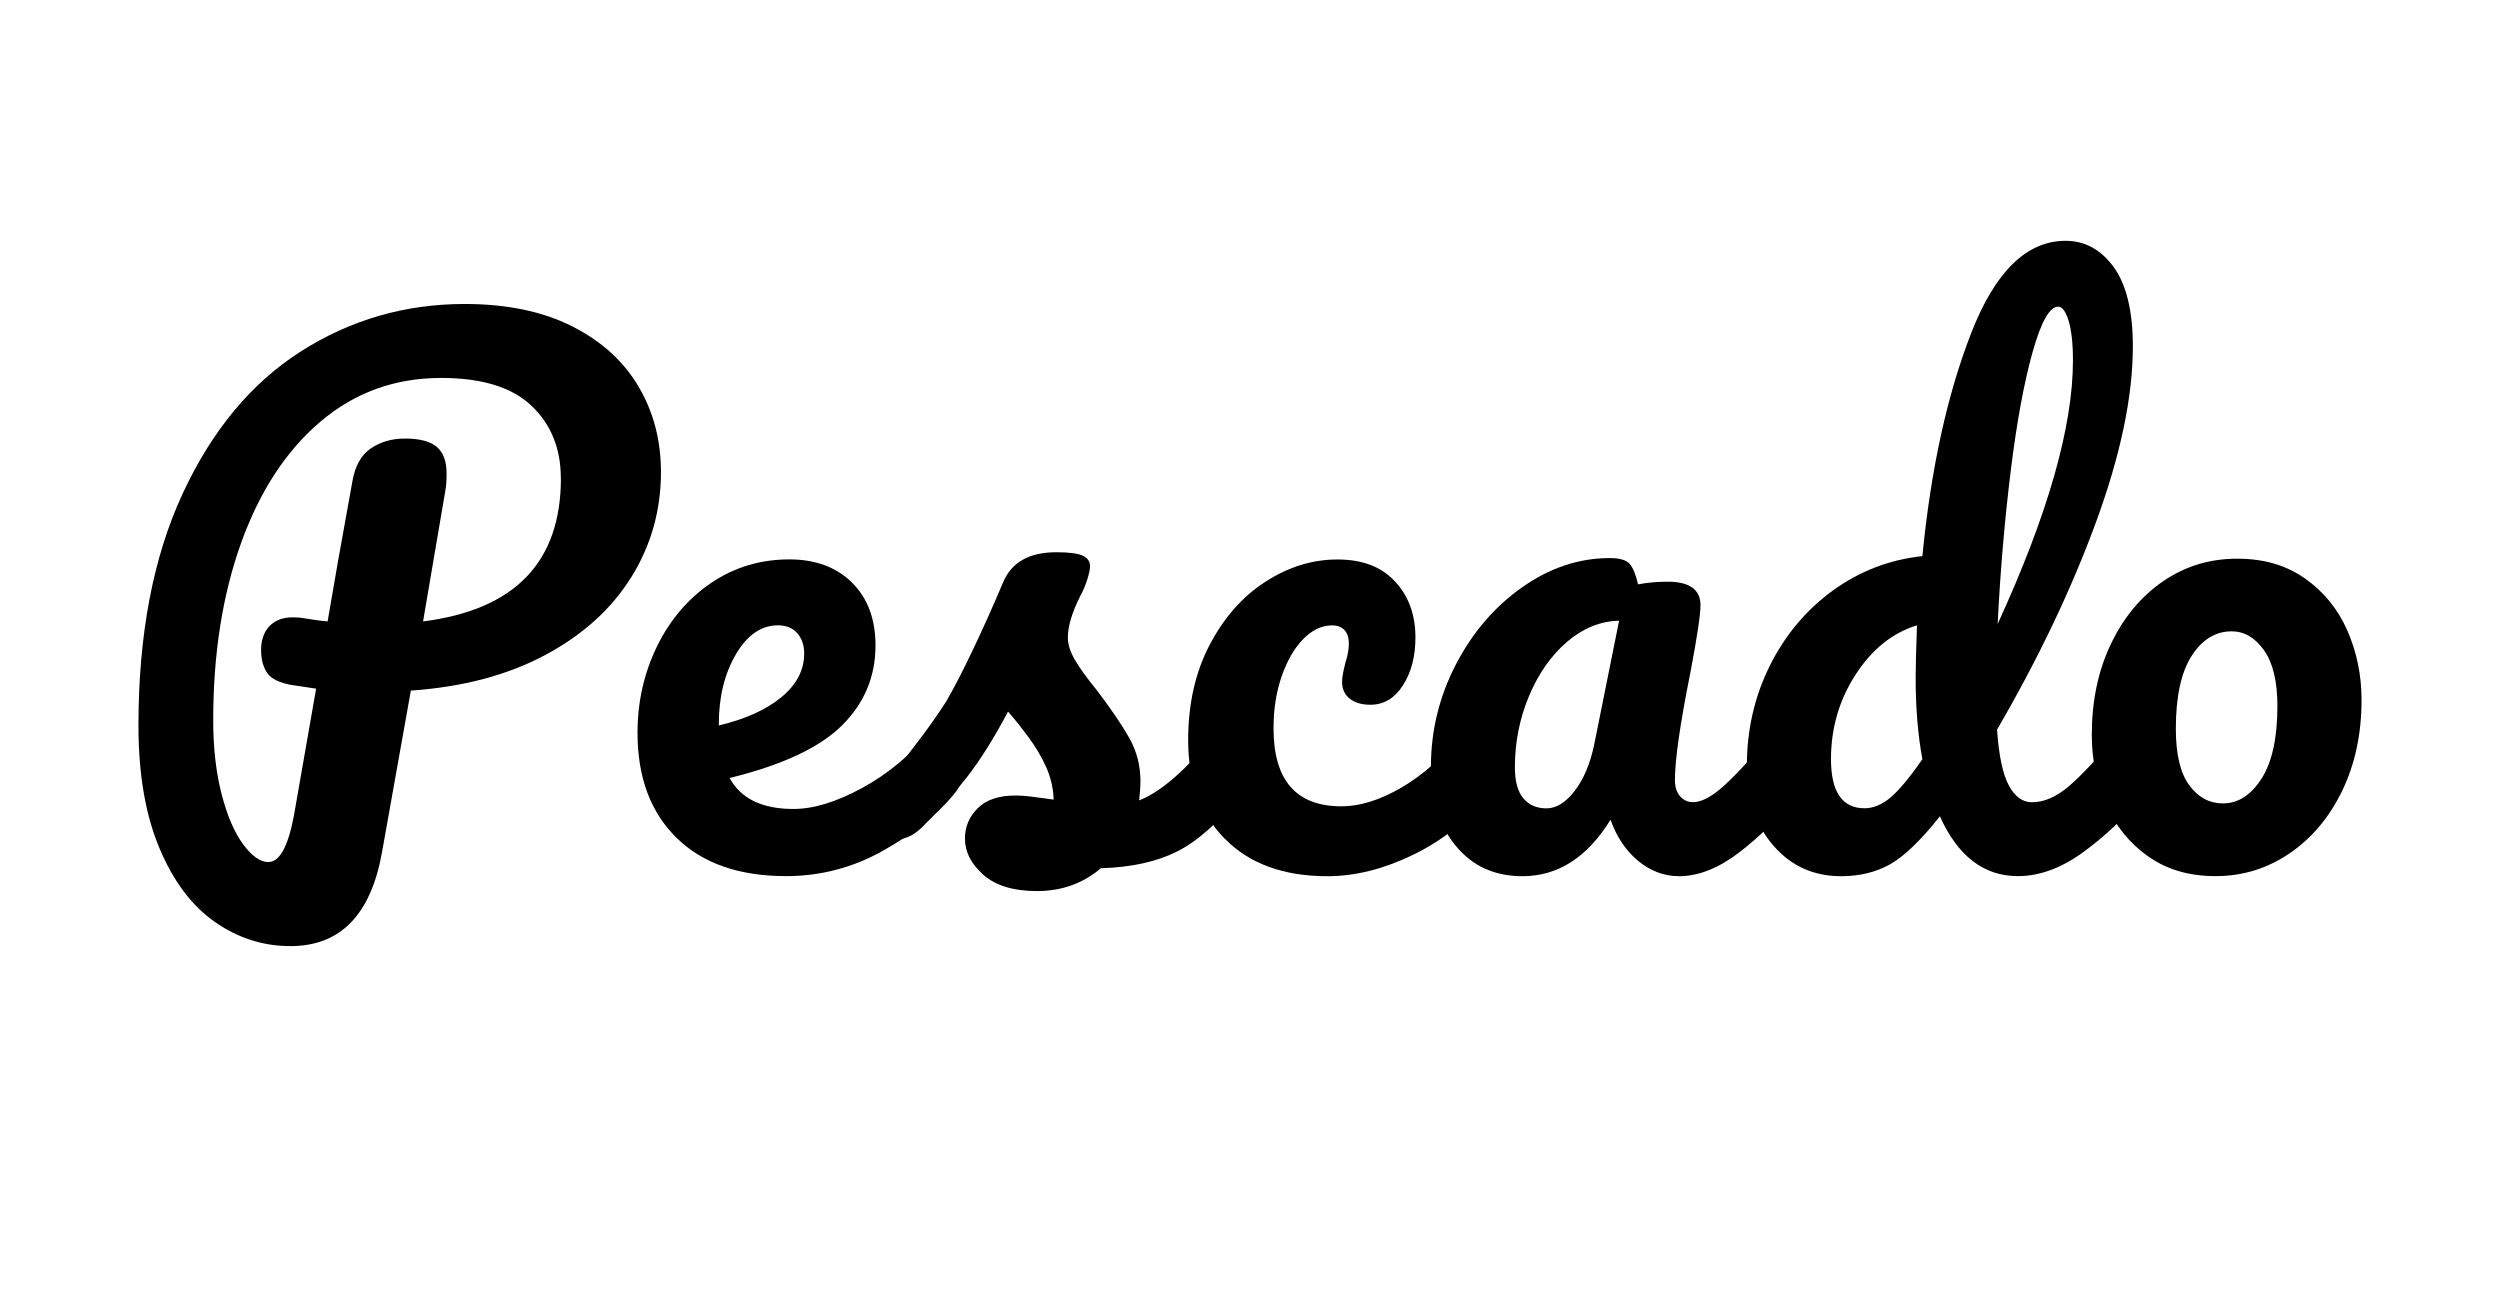
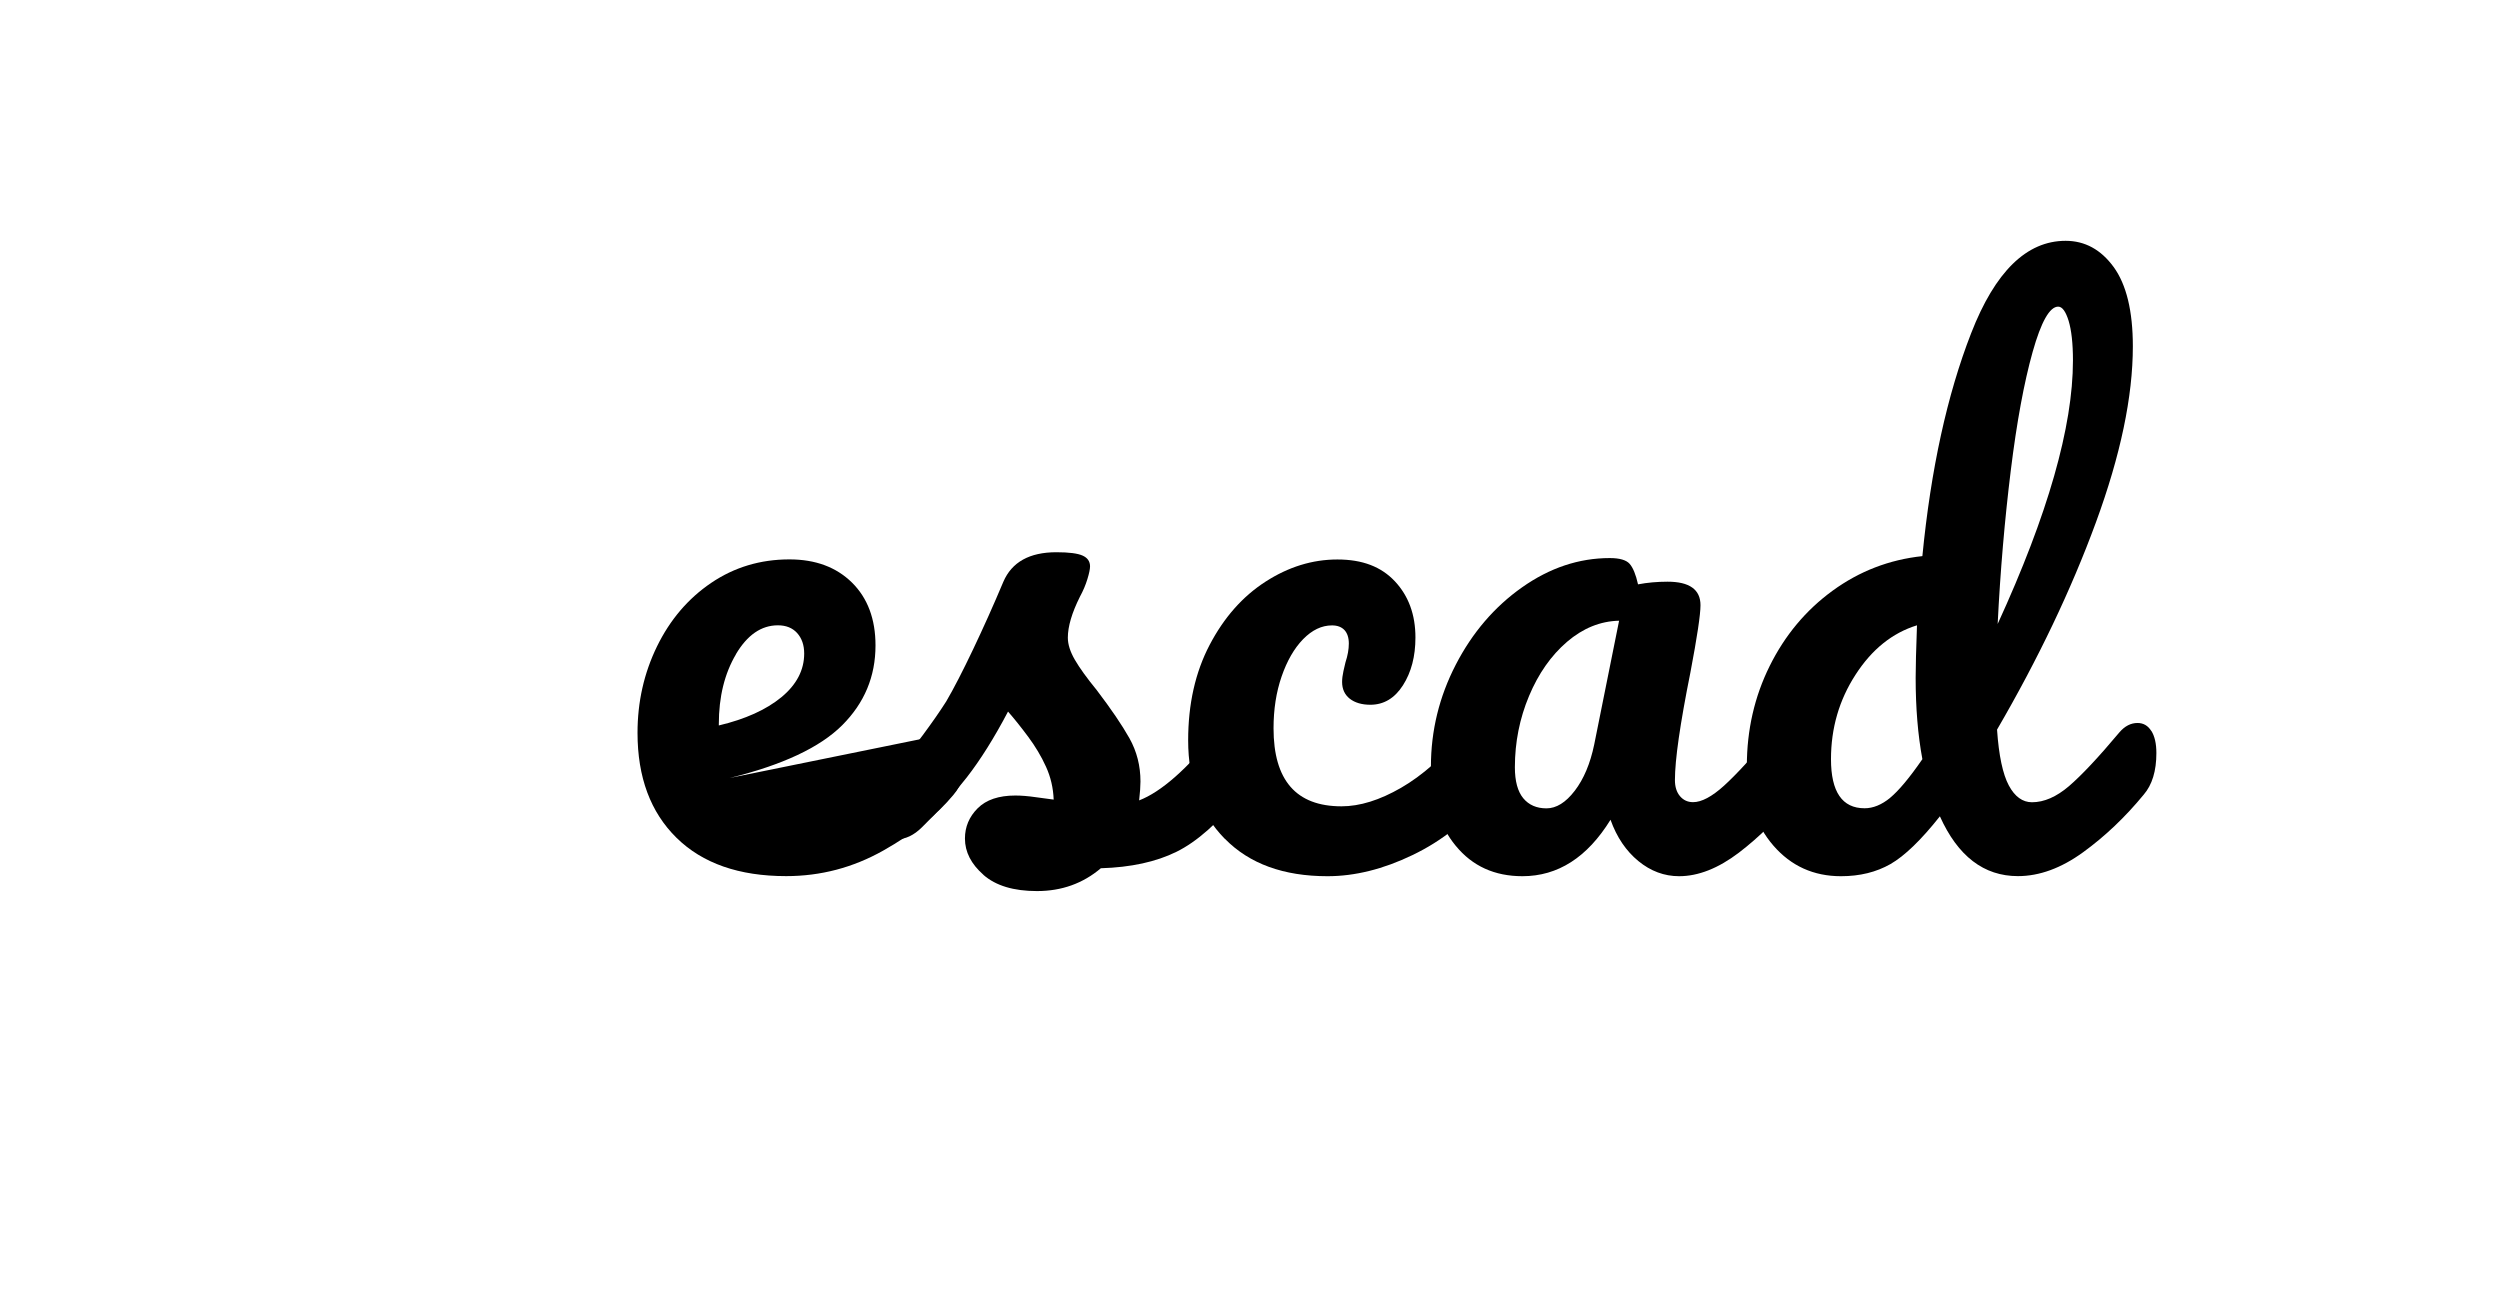
<svg xmlns="http://www.w3.org/2000/svg" id="Capa_2" data-name="Capa 2" viewBox="0 0 282.58 148">
  <defs>
    <style> .cls-1 { fill: #000; } .cls-1, .cls-2 { stroke-width: 0px; } .cls-2 { fill: #fff; } </style>
  </defs>
  <g id="Capa_1-2" data-name="Capa 1">
    <g>
      <rect class="cls-2" width="282.58" height="148" />
      <g>
-         <path class="cls-1" d="M71.37,65.21c-2.23,3.6-5.47,6.54-9.73,8.82s-9.32,3.62-15.2,4.03l-3.27,18.32c-1.27,7.04-4.71,10.56-10.34,10.56-3.09,0-5.94-.91-8.55-2.74-2.61-1.82-4.7-4.61-6.27-8.36-1.57-3.75-2.36-8.36-2.36-13.83,0-10.29,1.66-19.01,4.98-26.18,3.32-7.17,7.78-12.54,13.38-16.11,5.6-3.57,11.77-5.36,18.51-5.36,4.76,0,8.8.84,12.12,2.51,3.32,1.67,5.83,3.94,7.52,6.8,1.7,2.86,2.55,6.09,2.55,9.69,0,4.31-1.11,8.26-3.34,11.86ZM63.39,54.04c0-3.34-1.1-6.07-3.31-8.17-2.2-2.1-5.61-3.15-10.22-3.15-5.22,0-9.77,1.65-13.64,4.94-3.88,3.29-6.87,7.87-8.97,13.72s-3.15,12.53-3.15,20.03c0,3.14.32,5.93.95,8.36.63,2.43,1.44,4.32,2.43,5.66.99,1.34,1.94,2.01,2.85,2.01,1.27,0,2.23-1.75,2.89-5.24l2.51-14.36c-1.98-.3-2.84-.43-2.58-.38-1.52-.25-2.51-.72-2.96-1.41-.46-.68-.68-1.56-.68-2.62s.32-2,.95-2.66c.63-.66,1.51-.99,2.62-.99.51,0,.89.03,1.14.08,1.22.2,2.15.33,2.81.38.66-3.95,1.6-9.25,2.81-15.88.3-1.72,1-2.95,2.09-3.69,1.09-.73,2.37-1.1,3.84-1.1,1.67,0,2.88.32,3.61.95.73.63,1.1,1.63,1.1,3,0,.81-.05,1.47-.15,1.98l-2.51,14.74c10.39-1.32,15.58-6.71,15.58-16.19Z" />
-         <path class="cls-1" d="M108.65,82.61c.38.61.57,1.44.57,2.51,0,2.03-.48,3.6-1.44,4.71-1.88,2.28-4.52,4.38-7.94,6.31-3.42,1.93-7.08,2.89-10.98,2.89-5.32,0-9.45-1.44-12.39-4.33-2.94-2.89-4.41-6.84-4.41-11.86,0-3.5.73-6.75,2.2-9.77,1.47-3.01,3.51-5.41,6.12-7.18,2.61-1.77,5.56-2.66,8.85-2.66,2.94,0,5.29.87,7.07,2.62,1.77,1.75,2.66,4.12,2.66,7.11,0,3.5-1.25,6.5-3.76,9.01s-6.75,4.5-12.73,5.97c1.27,2.33,3.67,3.5,7.22,3.5,2.28,0,4.88-.8,7.79-2.39,2.91-1.6,5.43-3.69,7.56-6.27.61-.71,1.29-1.06,2.05-1.06.66,0,1.18.3,1.56.91ZM83.19,73.95c-1.29,2.18-1.94,4.81-1.94,7.9v.15c2.99-.71,5.34-1.77,7.07-3.19,1.72-1.42,2.58-3.07,2.58-4.94,0-.96-.27-1.73-.8-2.32-.53-.58-1.25-.87-2.17-.87-1.88,0-3.46,1.09-4.75,3.27Z" />
+         <path class="cls-1" d="M108.65,82.61c.38.61.57,1.44.57,2.51,0,2.03-.48,3.6-1.44,4.71-1.88,2.28-4.52,4.38-7.94,6.31-3.42,1.93-7.08,2.89-10.98,2.89-5.32,0-9.45-1.44-12.39-4.33-2.94-2.89-4.41-6.84-4.41-11.86,0-3.5.73-6.75,2.2-9.77,1.47-3.01,3.51-5.41,6.12-7.18,2.61-1.77,5.56-2.66,8.85-2.66,2.94,0,5.29.87,7.07,2.62,1.77,1.75,2.66,4.12,2.66,7.11,0,3.5-1.25,6.5-3.76,9.01s-6.75,4.5-12.73,5.97ZM83.19,73.95c-1.29,2.18-1.94,4.81-1.94,7.9v.15c2.99-.71,5.34-1.77,7.07-3.19,1.72-1.42,2.58-3.07,2.58-4.94,0-.96-.27-1.73-.8-2.32-.53-.58-1.25-.87-2.17-.87-1.88,0-3.46,1.09-4.75,3.27Z" />
        <path class="cls-1" d="M111.16,98.88c-1.39-1.22-2.09-2.58-2.09-4.1,0-1.32.48-2.46,1.44-3.42s2.38-1.44,4.26-1.44c.66,0,1.43.06,2.32.19.89.13,1.56.22,2.01.27-.05-1.32-.34-2.56-.87-3.72-.53-1.17-1.2-2.29-2.01-3.38-.81-1.09-1.57-2.04-2.28-2.85-1.57,2.99-3.13,5.47-4.67,7.45-1.55,1.98-3.23,3.85-5.05,5.62-.91.91-1.88,1.37-2.89,1.37-.81,0-1.47-.29-1.98-.87-.51-.58-.76-1.3-.76-2.17,0-1.01.35-1.95,1.06-2.81l.99-1.22c2.79-3.44,4.89-6.28,6.31-8.51.86-1.47,1.87-3.43,3.04-5.89,1.17-2.46,2.31-5,3.42-7.64.96-2.23,2.96-3.34,6-3.34,1.42,0,2.41.13,2.96.38.56.25.84.66.84,1.22,0,.3-.1.79-.3,1.44-.2.66-.48,1.32-.84,1.98-.91,1.82-1.37,3.37-1.37,4.64,0,.76.27,1.6.8,2.51.53.91,1.35,2.05,2.47,3.42,1.62,2.13,2.85,3.94,3.69,5.43.84,1.5,1.25,3.13,1.25,4.9,0,.51-.05,1.22-.15,2.13,2.48-.96,5.4-3.52,8.74-7.68.61-.71,1.29-1.06,2.05-1.06.66,0,1.18.3,1.56.91.38.61.57,1.44.57,2.51,0,1.93-.48,3.5-1.44,4.71-2.53,3.14-4.95,5.28-7.26,6.42-2.31,1.14-5.16,1.76-8.55,1.86-2.03,1.72-4.43,2.58-7.22,2.58-2.64,0-4.65-.61-6.04-1.82Z" />
        <path class="cls-1" d="M138.44,94.81c-2.76-2.81-4.14-6.52-4.14-11.13,0-4.1.81-7.7,2.43-10.79,1.62-3.09,3.72-5.47,6.31-7.14s5.29-2.51,8.13-2.51,4.95.82,6.5,2.47c1.54,1.65,2.32,3.76,2.32,6.35,0,2.13-.47,3.93-1.41,5.4-.94,1.47-2.17,2.2-3.69,2.2-.96,0-1.74-.23-2.32-.68-.58-.46-.87-1.09-.87-1.9,0-.35.05-.76.15-1.22.1-.46.18-.79.23-.99.25-.76.38-1.47.38-2.13s-.17-1.17-.49-1.52c-.33-.35-.8-.53-1.41-.53-1.17,0-2.25.52-3.27,1.56-1.01,1.04-1.82,2.45-2.43,4.22-.61,1.77-.91,3.72-.91,5.85,0,5.88,2.56,8.82,7.68,8.82,2.08,0,4.32-.7,6.73-2.09,2.41-1.39,4.77-3.48,7.11-6.27.61-.71,1.29-1.06,2.05-1.06.66,0,1.18.3,1.56.91.38.61.57,1.44.57,2.51,0,1.93-.48,3.5-1.44,4.71-2.38,2.94-5.23,5.21-8.55,6.8-3.32,1.6-6.52,2.39-9.61,2.39-4.97,0-8.83-1.41-11.59-4.22Z" />
        <path class="cls-1" d="M164.55,95.61c-1.88-2.28-2.81-5.27-2.81-8.97,0-4.05.94-7.89,2.81-11.51,1.87-3.62,4.37-6.54,7.49-8.74s6.42-3.31,9.92-3.31c1.11,0,1.86.22,2.24.65.38.43.7,1.2.95,2.32,1.06-.2,2.18-.3,3.34-.3,2.48,0,3.72.89,3.72,2.66,0,1.06-.38,3.6-1.14,7.6-1.17,5.83-1.75,9.88-1.75,12.16,0,.76.19,1.37.57,1.82s.87.68,1.48.68c.96,0,2.13-.62,3.5-1.86,1.37-1.24,3.22-3.25,5.55-6.04.61-.71,1.29-1.06,2.05-1.06.66,0,1.18.3,1.56.91.38.61.57,1.44.57,2.51,0,2.03-.48,3.6-1.44,4.71-2.08,2.58-4.28,4.76-6.61,6.54-2.33,1.77-4.59,2.66-6.76,2.66-1.67,0-3.21-.57-4.6-1.71-1.39-1.14-2.45-2.7-3.15-4.67-2.63,4.26-5.95,6.38-9.96,6.38-3.14,0-5.65-1.14-7.52-3.42ZM178,89.38c1.01-1.32,1.75-3.06,2.2-5.24l2.81-13.98c-2.13.05-4.09.85-5.89,2.39-1.8,1.55-3.23,3.59-4.29,6.12-1.06,2.53-1.6,5.22-1.6,8.06,0,1.57.32,2.74.95,3.5.63.76,1.51,1.14,2.62,1.14s2.18-.66,3.19-1.98Z" />
        <path class="cls-1" d="M243.17,82.61c.38.61.57,1.44.57,2.51,0,2.03-.48,3.6-1.44,4.71-2.08,2.53-4.36,4.7-6.84,6.5-2.48,1.8-4.94,2.7-7.37,2.7-3.85,0-6.79-2.25-8.82-6.76-2.13,2.69-3.99,4.48-5.59,5.4-1.6.91-3.46,1.37-5.59,1.37-3.09,0-5.64-1.15-7.64-3.46-2-2.3-3-5.31-3-9.01,0-4.05.86-7.82,2.58-11.29,1.72-3.47,4.09-6.31,7.11-8.51s6.4-3.51,10.15-3.91c.96-9.83,2.8-18.23,5.51-25.19,2.71-6.97,6.27-10.45,10.68-10.45,2.18,0,3.99.99,5.43,2.96,1.44,1.98,2.17,4.97,2.17,8.97,0,5.67-1.39,12.31-4.18,19.91-2.79,7.6-6.51,15.4-11.17,23.41.2,2.94.65,5.04,1.33,6.31.68,1.27,1.56,1.9,2.62,1.9,1.37,0,2.76-.61,4.18-1.82,1.42-1.22,3.32-3.24,5.7-6.08.61-.71,1.29-1.06,2.05-1.06.66,0,1.18.3,1.56.91ZM213.64,90.18c.96-.79,2.18-2.24,3.65-4.37-.51-2.74-.76-5.8-.76-9.2,0-1.22.05-3.19.15-5.93-2.79.86-5.1,2.72-6.95,5.59-1.85,2.86-2.77,6.04-2.77,9.54,0,3.7,1.27,5.55,3.8,5.55.96,0,1.92-.39,2.89-1.18ZM229.75,39.79c-.96,3.42-1.79,7.89-2.47,13.41-.68,5.52-1.18,11.3-1.48,17.33,5.67-12.36,8.51-22.29,8.51-29.79,0-1.92-.17-3.42-.49-4.48-.33-1.06-.72-1.6-1.18-1.6-.96,0-1.93,1.71-2.89,5.13Z" />
-         <path class="cls-1" d="M242.79,96.79c-2.1-1.49-3.69-3.46-4.75-5.89-1.06-2.43-1.6-5.04-1.6-7.83,0-3.85.72-7.28,2.17-10.3,1.44-3.01,3.41-5.37,5.89-7.07,2.48-1.7,5.27-2.55,8.36-2.55s5.55.75,7.68,2.24c2.13,1.5,3.72,3.46,4.79,5.89,1.06,2.43,1.6,5.04,1.6,7.83,0,3.85-.74,7.28-2.2,10.3-1.47,3.02-3.46,5.37-5.97,7.07-2.51,1.7-5.28,2.55-8.32,2.55s-5.54-.75-7.64-2.24ZM255.63,88.01c1.19-1.87,1.79-4.61,1.79-8.21,0-2.79-.51-4.89-1.52-6.31-1.01-1.42-2.23-2.13-3.65-2.13-1.82,0-3.33.92-4.52,2.77-1.19,1.85-1.79,4.6-1.79,8.25,0,2.89.51,5.02,1.52,6.38,1.01,1.37,2.28,2.05,3.8,2.05,1.72,0,3.18-.94,4.37-2.81Z" />
      </g>
    </g>
  </g>
</svg>